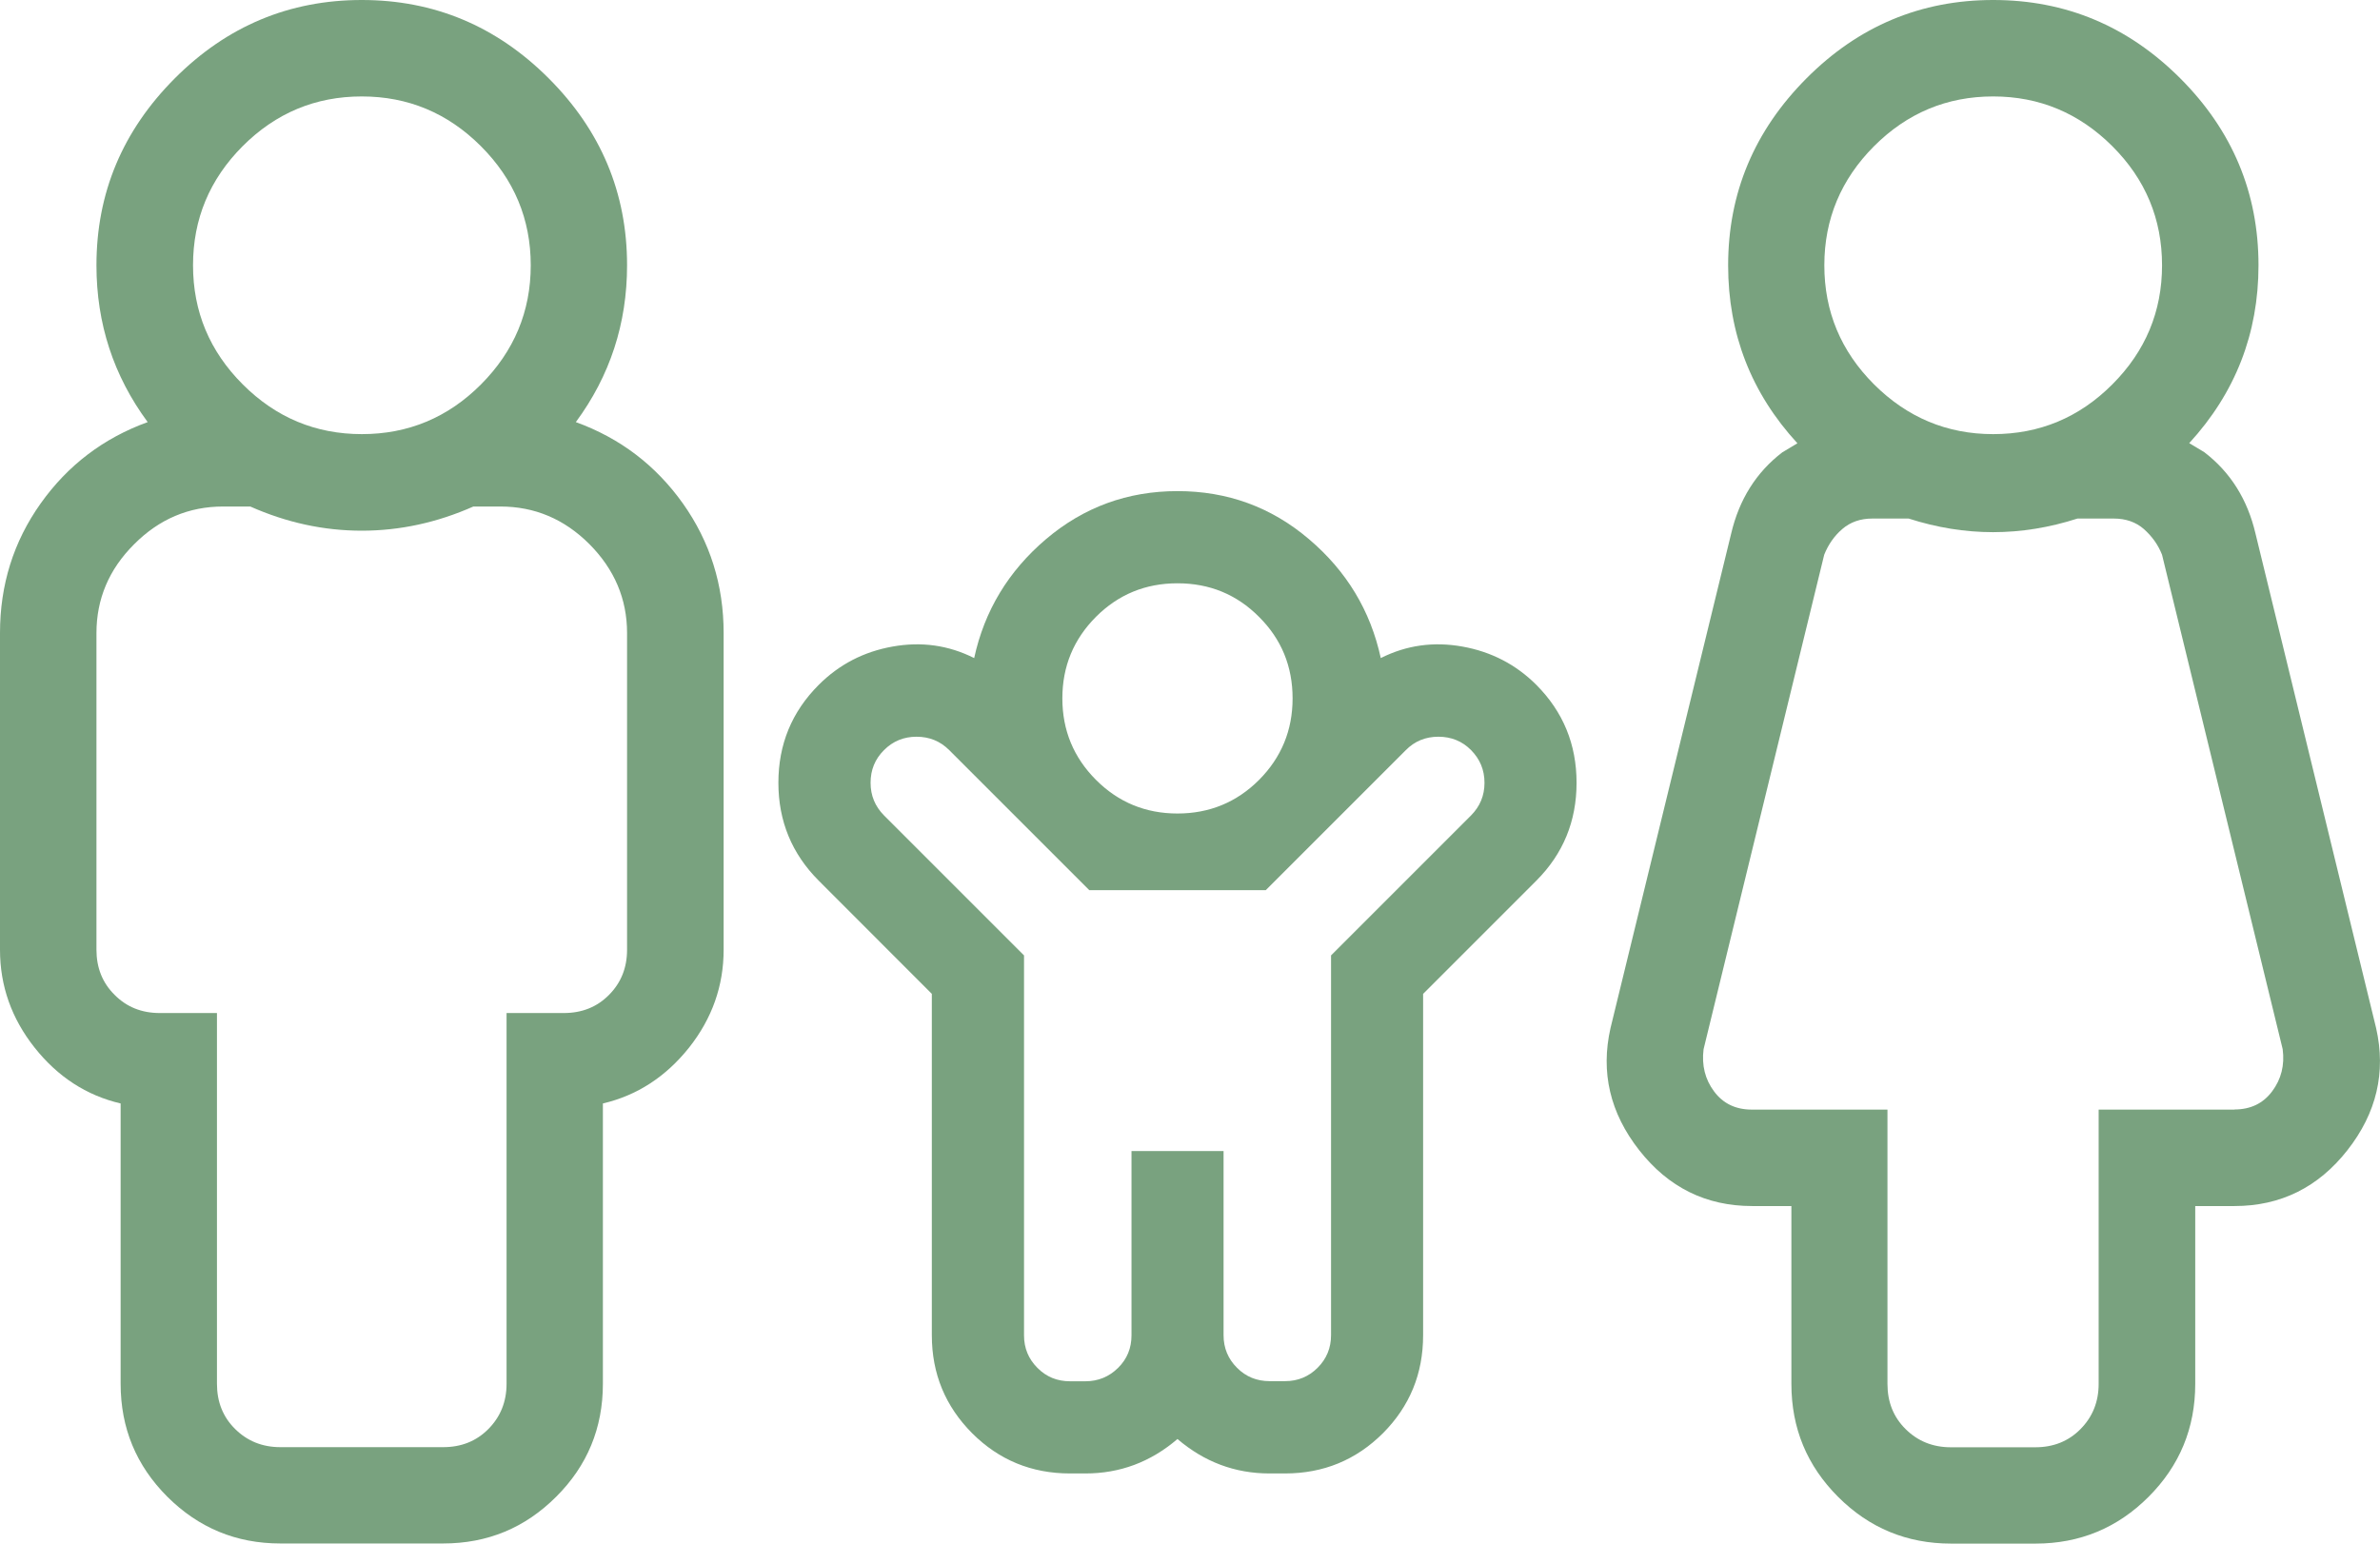
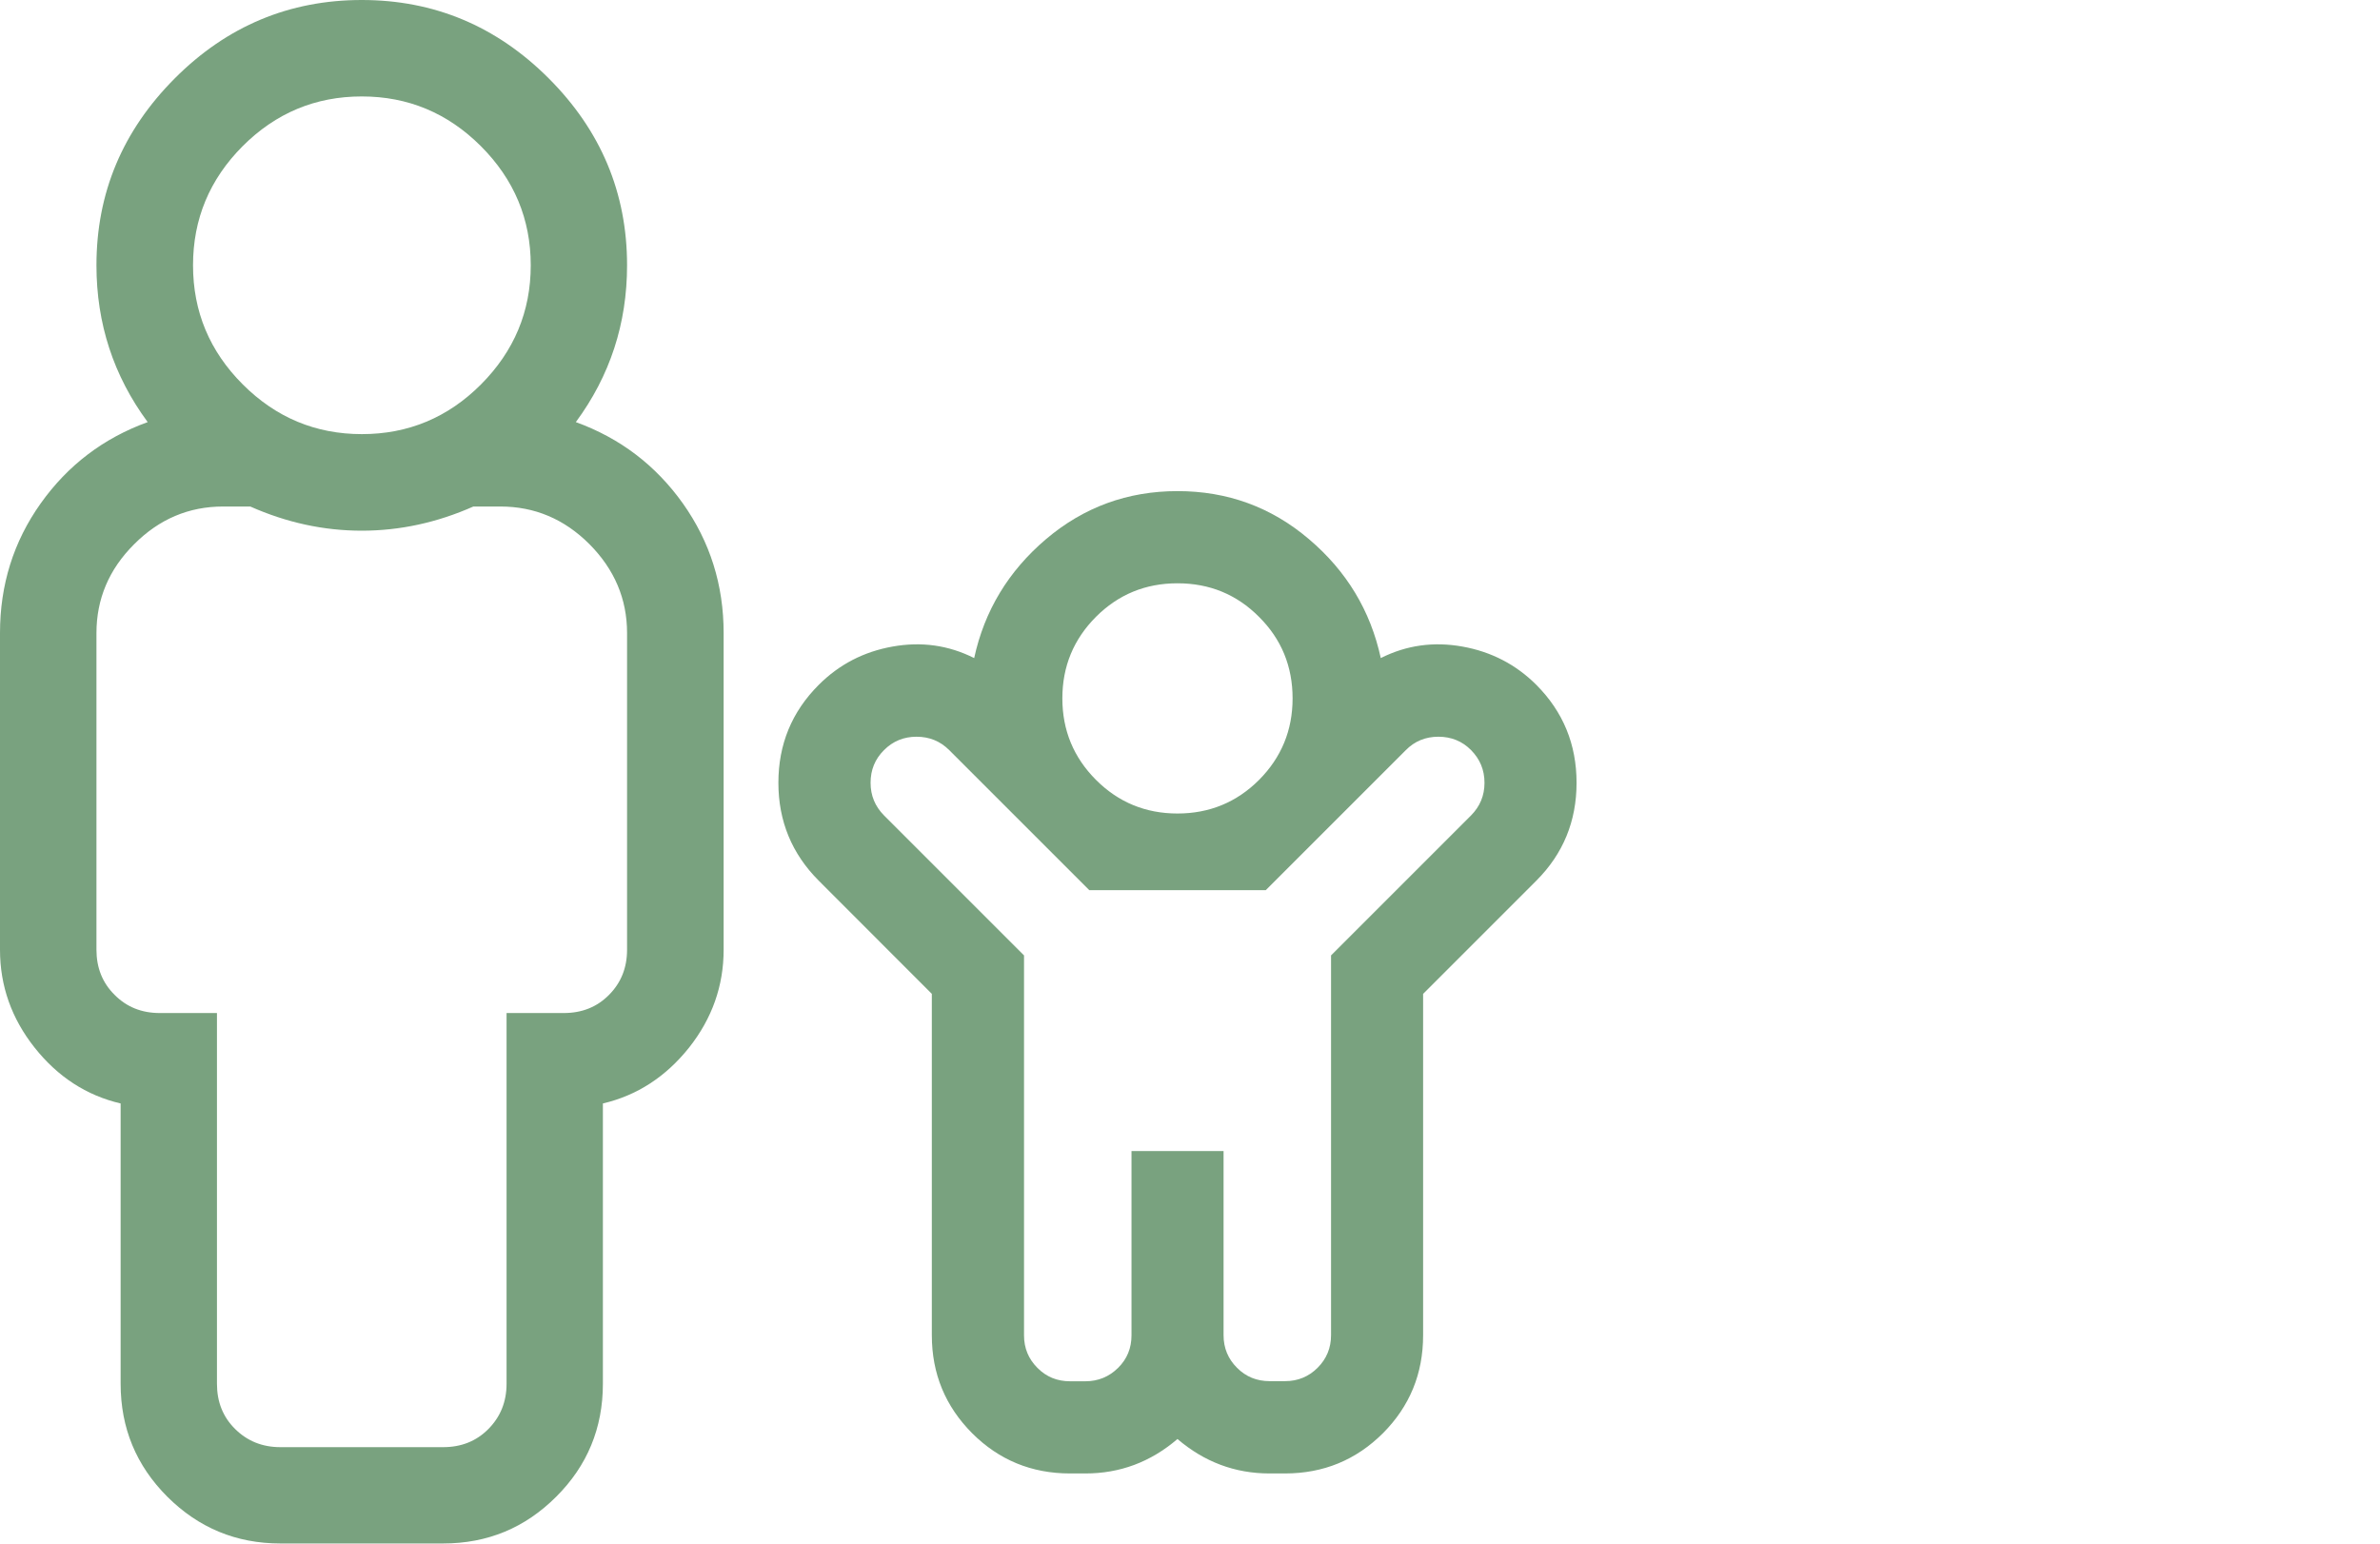
<svg xmlns="http://www.w3.org/2000/svg" version="1.1" id="Ebene_1" x="0px" y="0px" width="19px" height="12.324px" viewBox="0 0 19 12.324" enable-background="new 0 0 19 12.324" xml:space="preserve">
  <g enable-background="new    ">
    <path fill="#79A27F" d="M4.597,3.37C4.95,3.498,5.235,3.715,5.452,4.02c0.216,0.305,0.325,0.649,0.325,1.035v2.527   c0,0.289-0.092,0.549-0.276,0.782C5.315,8.597,5.086,8.746,4.813,8.81v2.238c0,0.353-0.124,0.654-0.373,0.902   c-0.249,0.249-0.549,0.373-0.902,0.373h-1.3c-0.353,0-0.653-0.125-0.902-0.373c-0.249-0.249-0.373-0.549-0.373-0.902V8.81   C0.69,8.746,0.461,8.597,0.277,8.365C0.092,8.132,0,7.871,0,7.583V5.054c0-0.385,0.108-0.73,0.325-1.035S0.826,3.498,1.179,3.37   C0.906,3,0.77,2.583,0.77,2.118c0-0.578,0.209-1.075,0.626-1.493C1.812,0.208,2.311,0,2.888,0S3.963,0.208,4.38,0.625   c0.417,0.417,0.626,0.915,0.626,1.493C5.006,2.583,4.87,3,4.597,3.37z M5.006,7.582V5.054c0-0.272-0.101-0.509-0.301-0.71   c-0.201-0.201-0.438-0.3-0.71-0.3H3.779C3.49,4.172,3.193,4.237,2.888,4.237S2.287,4.172,1.998,4.044H1.781   c-0.273,0-0.51,0.1-0.71,0.301C0.87,4.545,0.77,4.782,0.77,5.055v2.527c0,0.145,0.048,0.265,0.145,0.361   C1.011,8.04,1.131,8.088,1.275,8.088h0.457v2.96c0,0.145,0.048,0.265,0.145,0.361c0.097,0.096,0.217,0.145,0.361,0.145h1.3   c0.145,0,0.265-0.048,0.361-0.145s0.145-0.217,0.145-0.361v-2.96h0.457c0.145,0,0.265-0.048,0.361-0.145S5.006,7.727,5.006,7.582z    M2.888,0.77c-0.369,0-0.686,0.132-0.951,0.397C1.673,1.432,1.541,1.749,1.541,2.118s0.132,0.686,0.397,0.951   c0.265,0.265,0.582,0.397,0.951,0.397s0.687-0.132,0.951-0.397c0.264-0.265,0.397-0.582,0.397-0.951S4.104,1.432,3.839,1.167   C3.574,0.902,3.257,0.77,2.888,0.77z" />
  </g>
  <g enable-background="new    ">
    <path fill="#79A27F" d="M12.265,5.468c0.214,0.215,0.321,0.475,0.321,0.782c0,0.306-0.107,0.567-0.321,0.781l-0.904,0.904v2.726   c0,0.307-0.107,0.567-0.321,0.782c-0.215,0.214-0.475,0.321-0.782,0.321h-0.123c-0.276,0-0.521-0.092-0.735-0.275   c-0.215,0.184-0.459,0.275-0.735,0.275H8.542c-0.306,0-0.567-0.107-0.781-0.321c-0.214-0.215-0.322-0.475-0.322-0.782V7.935   L6.536,7.031C6.322,6.817,6.214,6.556,6.214,6.25c0-0.307,0.107-0.567,0.322-0.782c0.164-0.164,0.36-0.265,0.59-0.306   s0.446-0.011,0.651,0.092C7.859,4.876,8.05,4.56,8.351,4.304C8.652,4.049,9.002,3.921,9.4,3.921c0.398,0,0.748,0.127,1.049,0.383   c0.301,0.255,0.492,0.572,0.574,0.95c0.205-0.103,0.421-0.133,0.651-0.092C11.904,5.203,12.102,5.305,12.265,5.468z M11.744,6.51   c0.071-0.072,0.107-0.158,0.107-0.26c0-0.103-0.036-0.189-0.107-0.261c-0.071-0.072-0.159-0.107-0.261-0.107   c-0.102,0-0.189,0.035-0.26,0.107l-1.118,1.118H8.696L7.578,5.989C7.506,5.917,7.419,5.882,7.317,5.882s-0.188,0.035-0.26,0.107   S6.95,6.147,6.95,6.25c0,0.102,0.036,0.188,0.107,0.26l1.118,1.118v3.033c0,0.103,0.036,0.189,0.107,0.26   c0.071,0.072,0.158,0.107,0.26,0.107h0.123c0.102,0,0.189-0.036,0.261-0.107c0.072-0.071,0.107-0.158,0.107-0.26V9.19h0.735v1.47   c0,0.103,0.036,0.189,0.107,0.26c0.071,0.072,0.159,0.107,0.261,0.107h0.123c0.102,0,0.189-0.036,0.26-0.107   c0.071-0.071,0.107-0.158,0.107-0.26V7.628L11.744,6.51z M9.4,4.657c-0.255,0-0.472,0.089-0.651,0.268   C8.571,5.104,8.481,5.32,8.481,5.576c0,0.255,0.09,0.472,0.269,0.651S9.146,6.495,9.4,6.495s0.472-0.089,0.651-0.268   c0.178-0.179,0.268-0.396,0.268-0.651c0-0.256-0.089-0.473-0.268-0.651C9.873,4.746,9.656,4.657,9.4,4.657z" />
  </g>
  <g enable-background="new    ">
-     <path fill="#79A27F" d="M18.969,8.208c0.08,0.353,0.004,0.678-0.229,0.975c-0.233,0.297-0.534,0.446-0.902,0.446h-0.313v1.42   c0,0.353-0.125,0.654-0.373,0.902s-0.549,0.373-0.902,0.373h-0.674c-0.354,0-0.654-0.125-0.902-0.373   c-0.249-0.249-0.373-0.549-0.373-0.902v-1.42h-0.313c-0.369,0-0.669-0.149-0.902-0.446s-0.309-0.622-0.229-0.975l0.963-3.947   c0.064-0.273,0.2-0.49,0.409-0.65l0.12-0.072c-0.369-0.401-0.553-0.875-0.553-1.42c0-0.578,0.209-1.075,0.625-1.493   C14.837,0.208,15.335,0,15.912,0c0.578,0,1.076,0.208,1.493,0.625c0.417,0.417,0.625,0.915,0.625,1.493   c0,0.545-0.185,1.019-0.553,1.42l0.12,0.072c0.209,0.16,0.345,0.377,0.409,0.65L18.969,8.208z M17.838,8.858   c0.128,0,0.229-0.048,0.301-0.145c0.072-0.096,0.101-0.208,0.084-0.337L17.26,4.429c-0.032-0.081-0.081-0.148-0.145-0.205   c-0.064-0.056-0.145-0.084-0.241-0.084h-0.289c-0.45,0.145-0.898,0.145-1.348,0h-0.289c-0.096,0-0.176,0.028-0.241,0.084   c-0.065,0.056-0.112,0.125-0.144,0.205l-0.963,3.948c-0.016,0.128,0.012,0.241,0.084,0.337c0.072,0.097,0.173,0.145,0.301,0.145   h1.083v2.19c0,0.145,0.048,0.265,0.145,0.361s0.217,0.145,0.361,0.145h0.674c0.145,0,0.265-0.048,0.361-0.145   s0.145-0.217,0.145-0.361v-2.19H17.838z M15.912,0.77c-0.369,0-0.686,0.132-0.951,0.397c-0.264,0.265-0.397,0.582-0.397,0.951   s0.132,0.686,0.397,0.951c0.265,0.264,0.582,0.397,0.951,0.397s0.687-0.132,0.951-0.397c0.265-0.265,0.397-0.582,0.397-0.951   s-0.132-0.687-0.397-0.951C16.598,0.903,16.281,0.77,15.912,0.77z" />
-   </g>
+     </g>
</svg>